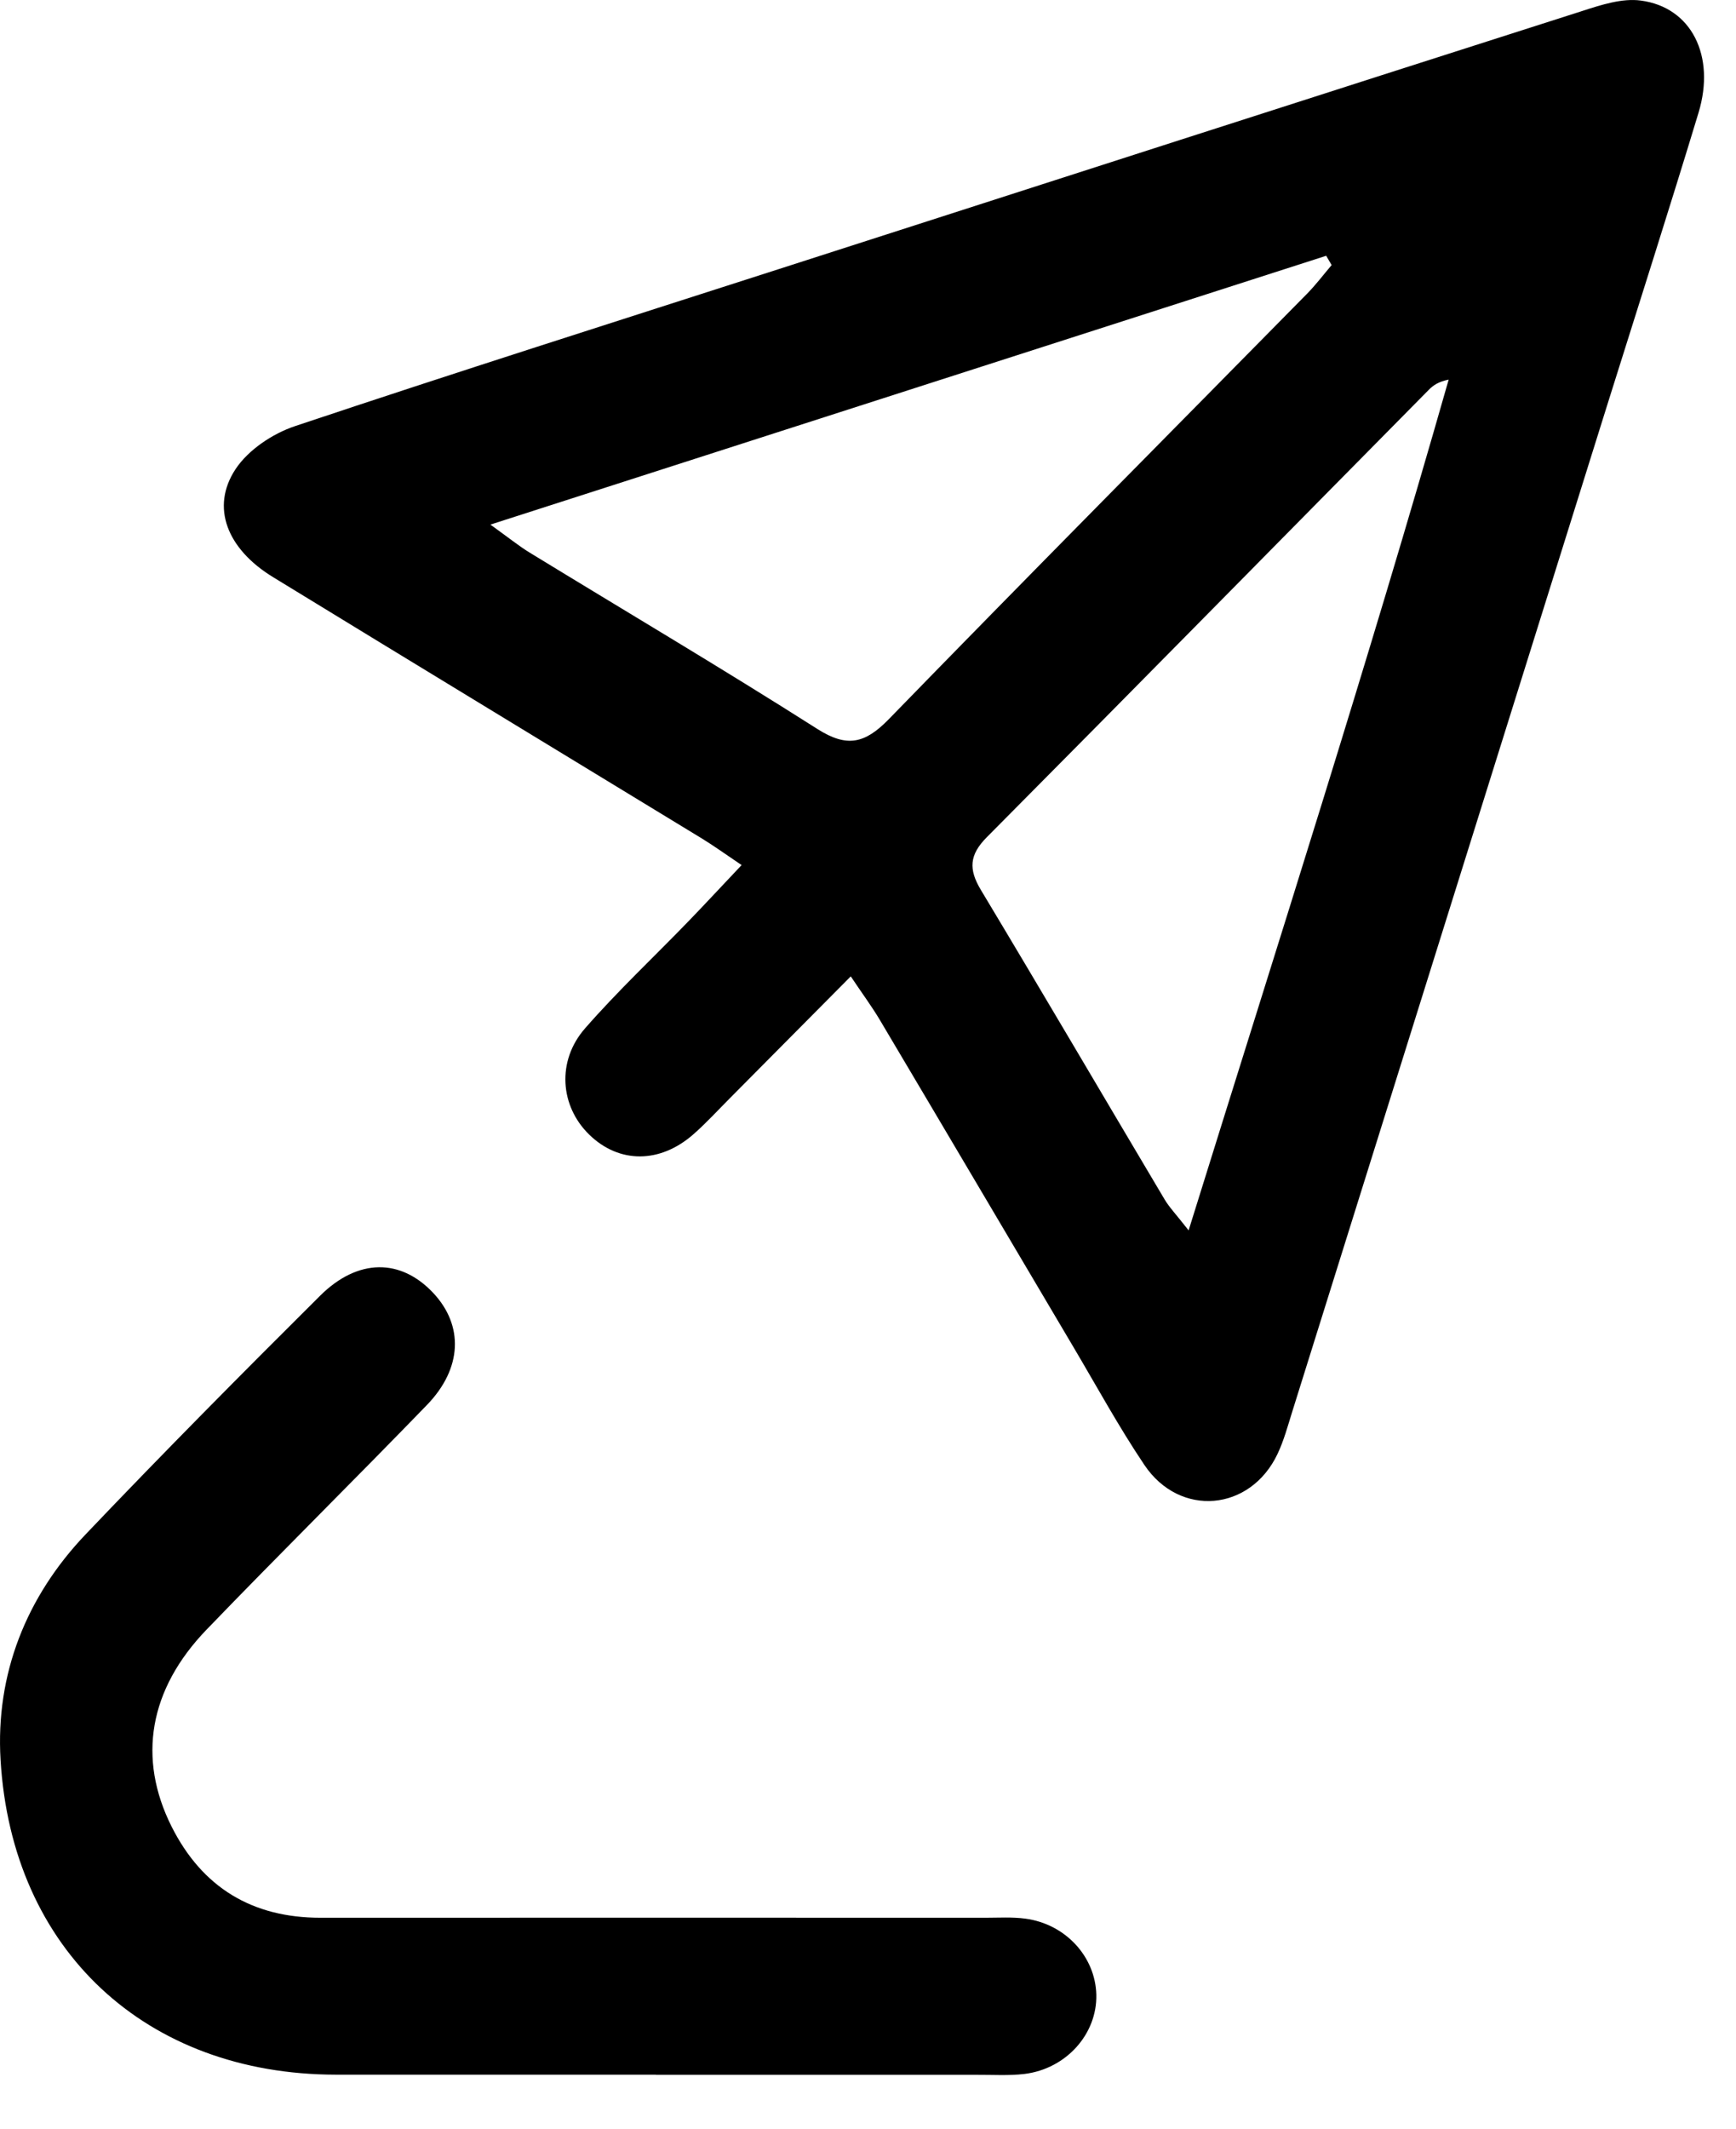
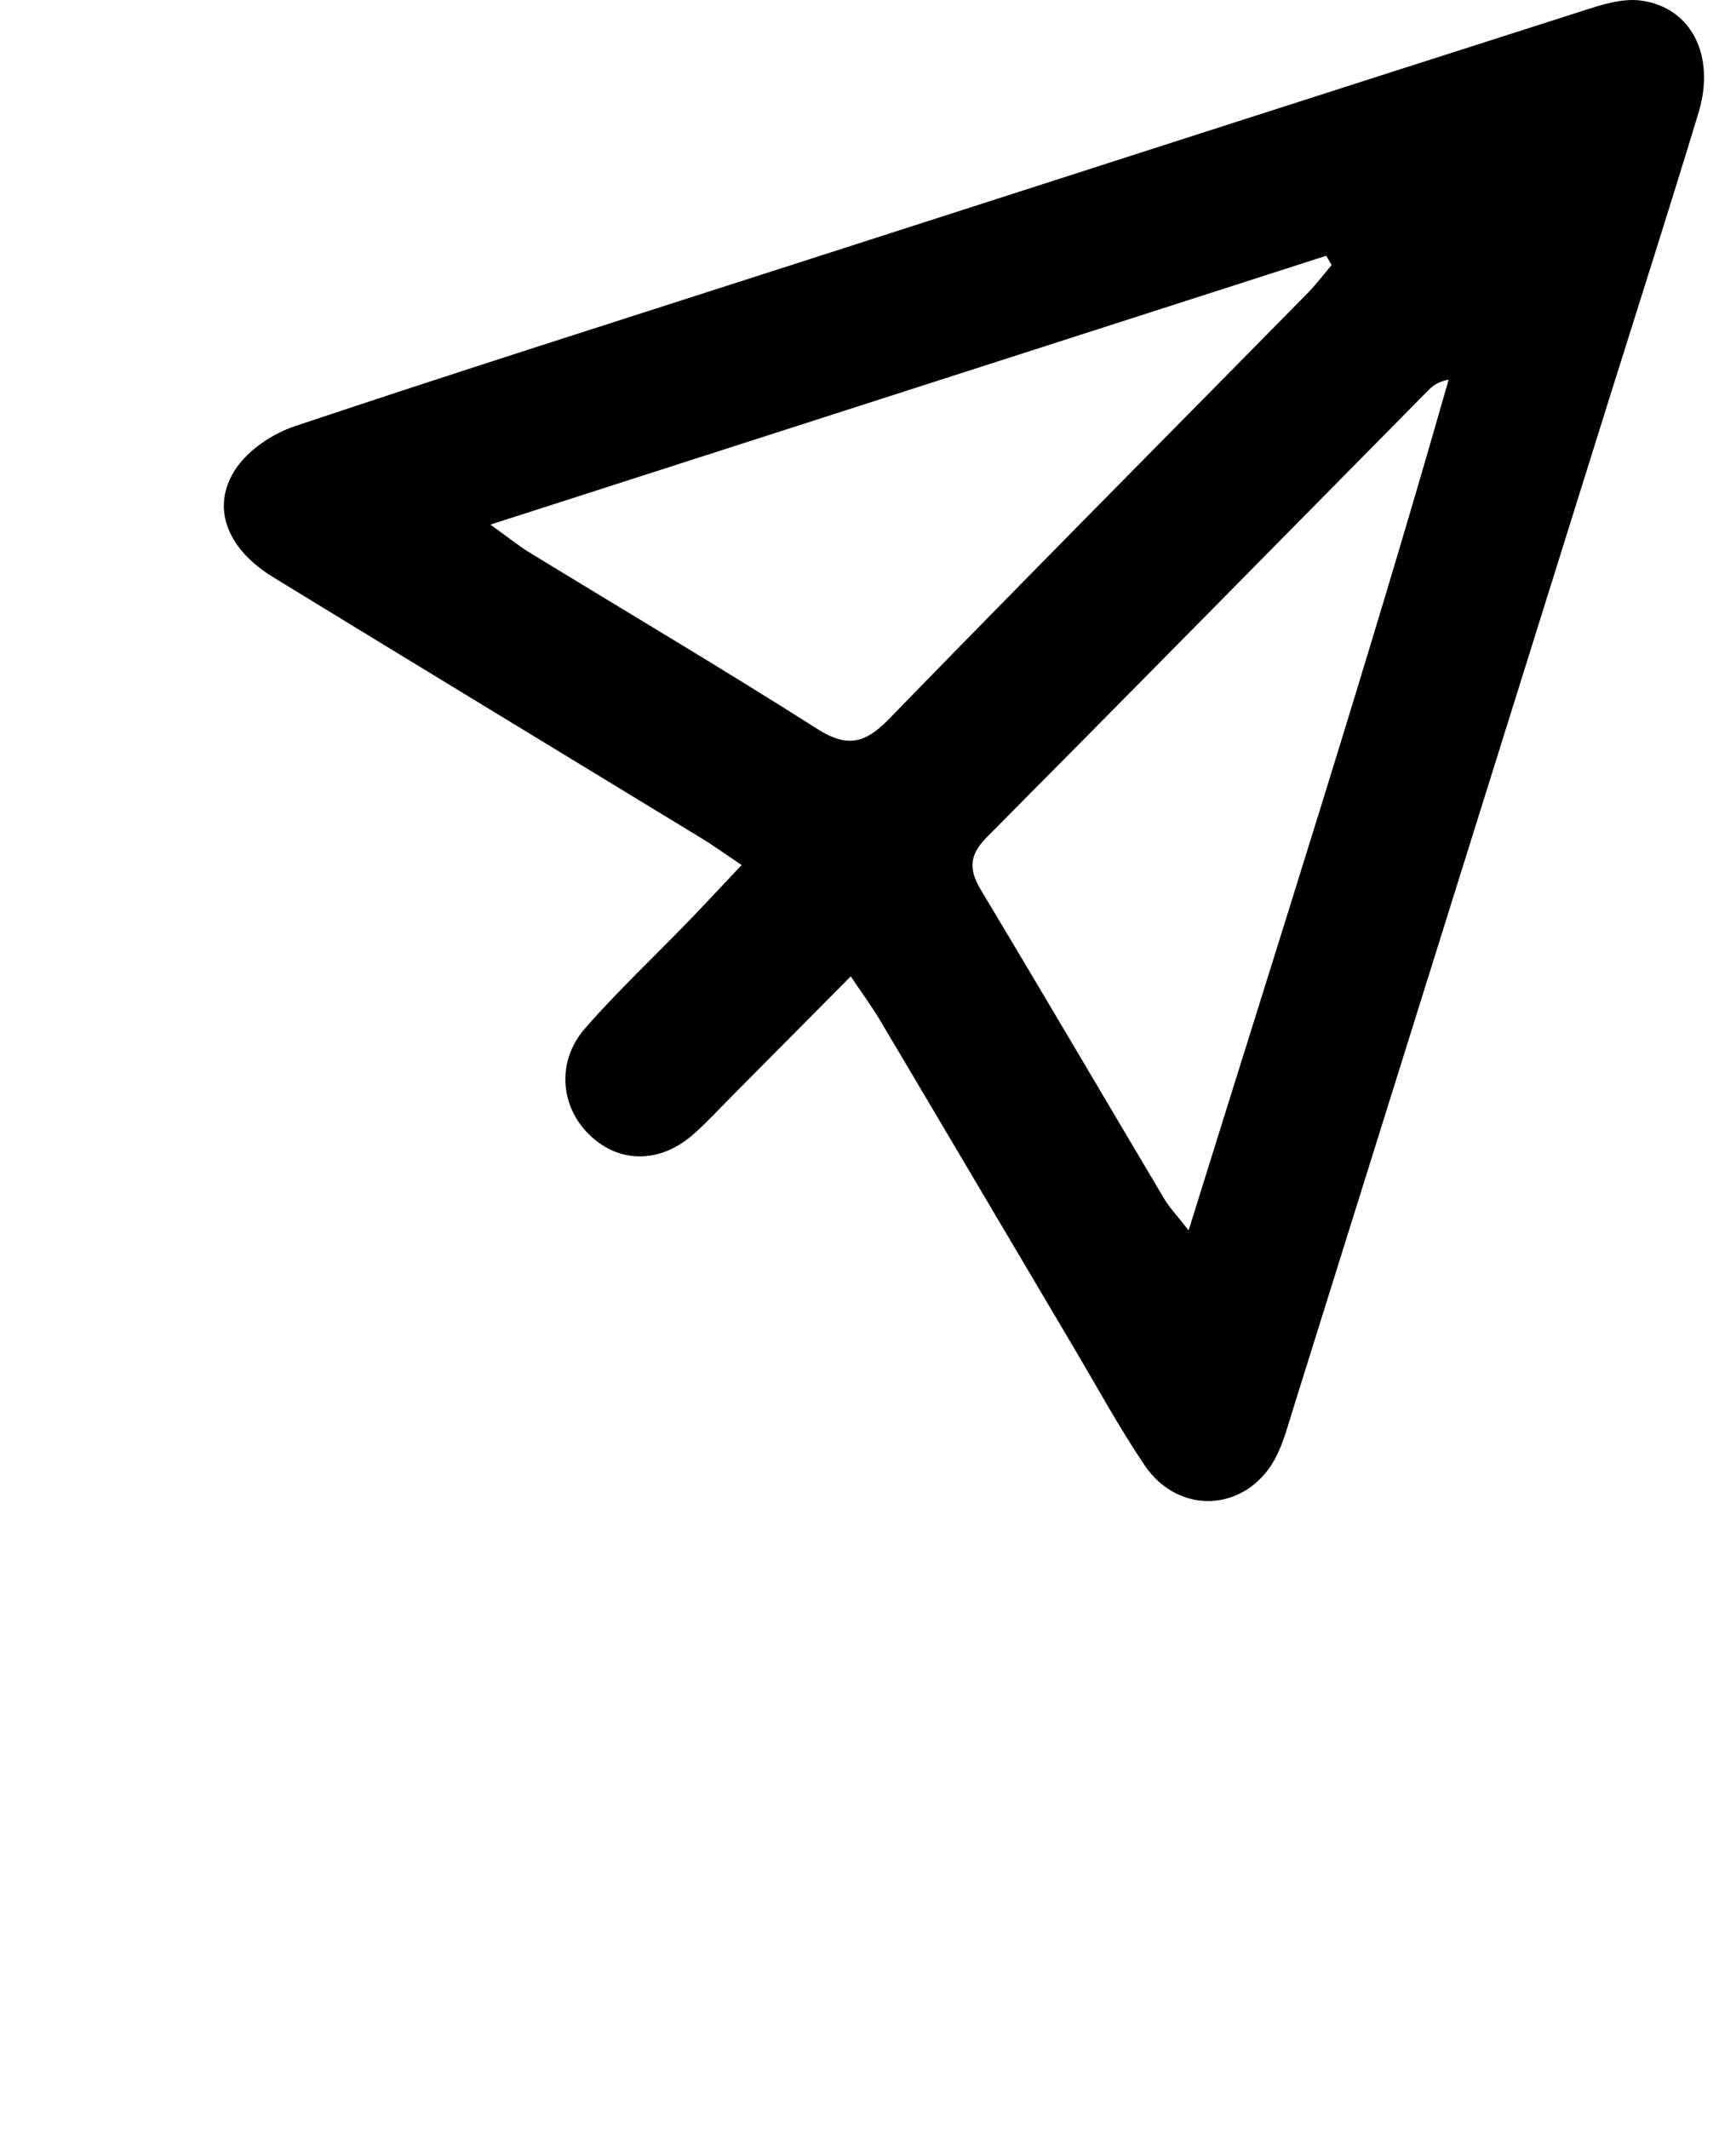
<svg xmlns="http://www.w3.org/2000/svg" width="31" height="38" viewBox="0 0 31 38" fill="none">
  <path d="M15.19 17.432C14.434 18.195 13.744 18.889 13.054 19.584C12.833 19.805 12.623 20.037 12.389 20.243C11.788 20.775 11.056 20.775 10.522 20.255C10.001 19.748 9.936 18.941 10.448 18.357C11.032 17.689 11.682 17.079 12.299 16.441C12.594 16.136 12.883 15.823 13.243 15.443C12.958 15.251 12.753 15.103 12.538 14.971C9.985 13.415 7.428 11.865 4.878 10.304C4.053 9.801 3.758 9.054 4.206 8.375C4.434 8.031 4.865 7.743 5.263 7.609C8.134 6.648 11.019 5.733 13.9 4.806C18.686 3.265 23.474 1.724 28.264 0.193C28.598 0.085 28.968 -0.035 29.301 0.01C30.204 0.13 30.639 0.996 30.331 2.012C29.813 3.72 29.269 5.418 28.735 7.12C26.848 13.147 24.962 19.176 23.075 25.203C22.996 25.456 22.926 25.716 22.814 25.953C22.329 26.981 21.069 27.095 20.435 26.151C19.979 25.473 19.586 24.752 19.169 24.048C18.015 22.1 16.865 20.15 15.71 18.205C15.566 17.964 15.399 17.739 15.193 17.431L15.19 17.432ZM8.757 9.365C9.087 9.602 9.265 9.747 9.46 9.866C11.172 10.913 12.9 11.935 14.594 13.012C15.125 13.351 15.446 13.274 15.869 12.841C18.344 10.296 20.847 7.776 23.337 5.247C23.496 5.086 23.633 4.904 23.779 4.732C23.747 4.676 23.715 4.621 23.682 4.566C18.759 6.149 13.837 7.731 8.757 9.365ZM21.225 21.965C22.829 16.811 24.43 11.825 25.869 6.777C25.692 6.812 25.595 6.876 25.515 6.958C22.884 9.62 20.261 12.289 17.623 14.944C17.308 15.261 17.293 15.517 17.517 15.889C18.619 17.723 19.702 19.571 20.796 21.411C20.878 21.55 20.994 21.669 21.225 21.964V21.965Z" fill="black" />
-   <path d="M11.715 37.036C9.808 37.036 7.899 37.037 5.992 37.036C2.614 37.031 0.21 34.82 0.01 31.415C-0.081 29.886 0.468 28.505 1.526 27.394C2.9 25.951 4.304 24.535 5.717 23.13C6.394 22.458 7.159 22.465 7.737 23.082C8.281 23.663 8.257 24.427 7.624 25.081C6.321 26.427 4.988 27.743 3.688 29.092C2.661 30.158 2.451 31.387 3.065 32.609C3.615 33.7 4.508 34.235 5.723 34.235C9.68 34.232 13.639 34.235 17.597 34.235C17.834 34.235 18.076 34.219 18.311 34.251C19.027 34.347 19.56 34.929 19.577 35.608C19.594 36.308 19.041 36.931 18.296 37.023C18.014 37.057 17.724 37.037 17.438 37.039C15.531 37.039 13.622 37.039 11.715 37.039V37.036Z" fill="black" />
</svg>